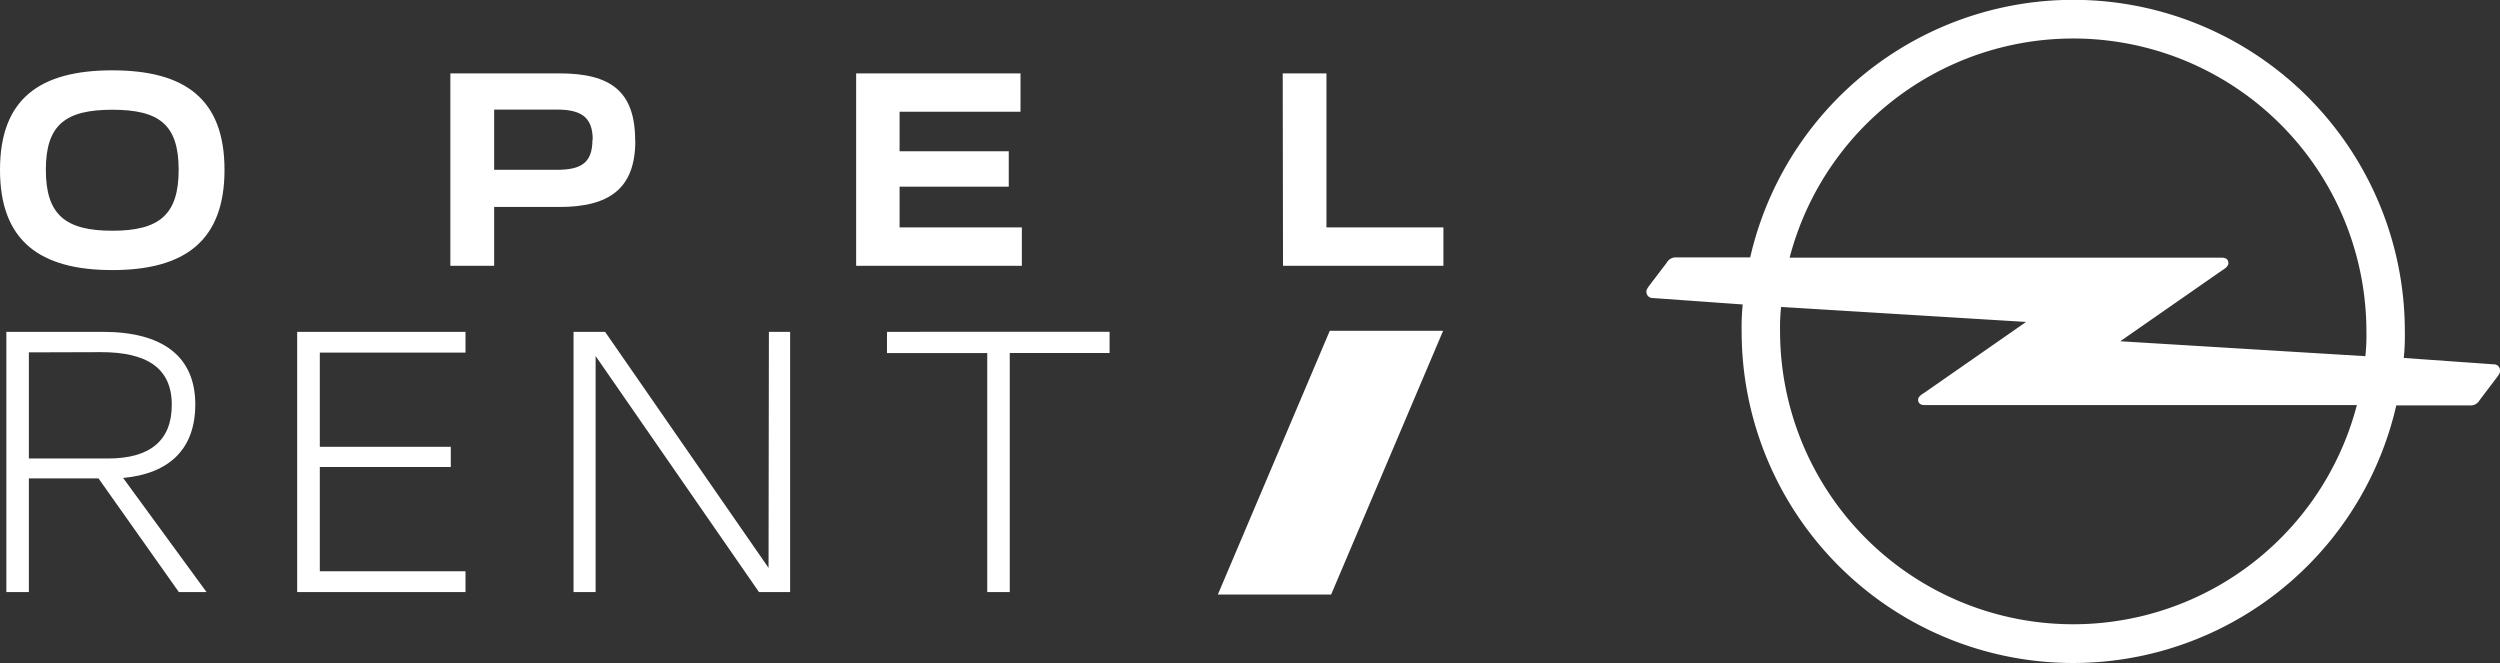
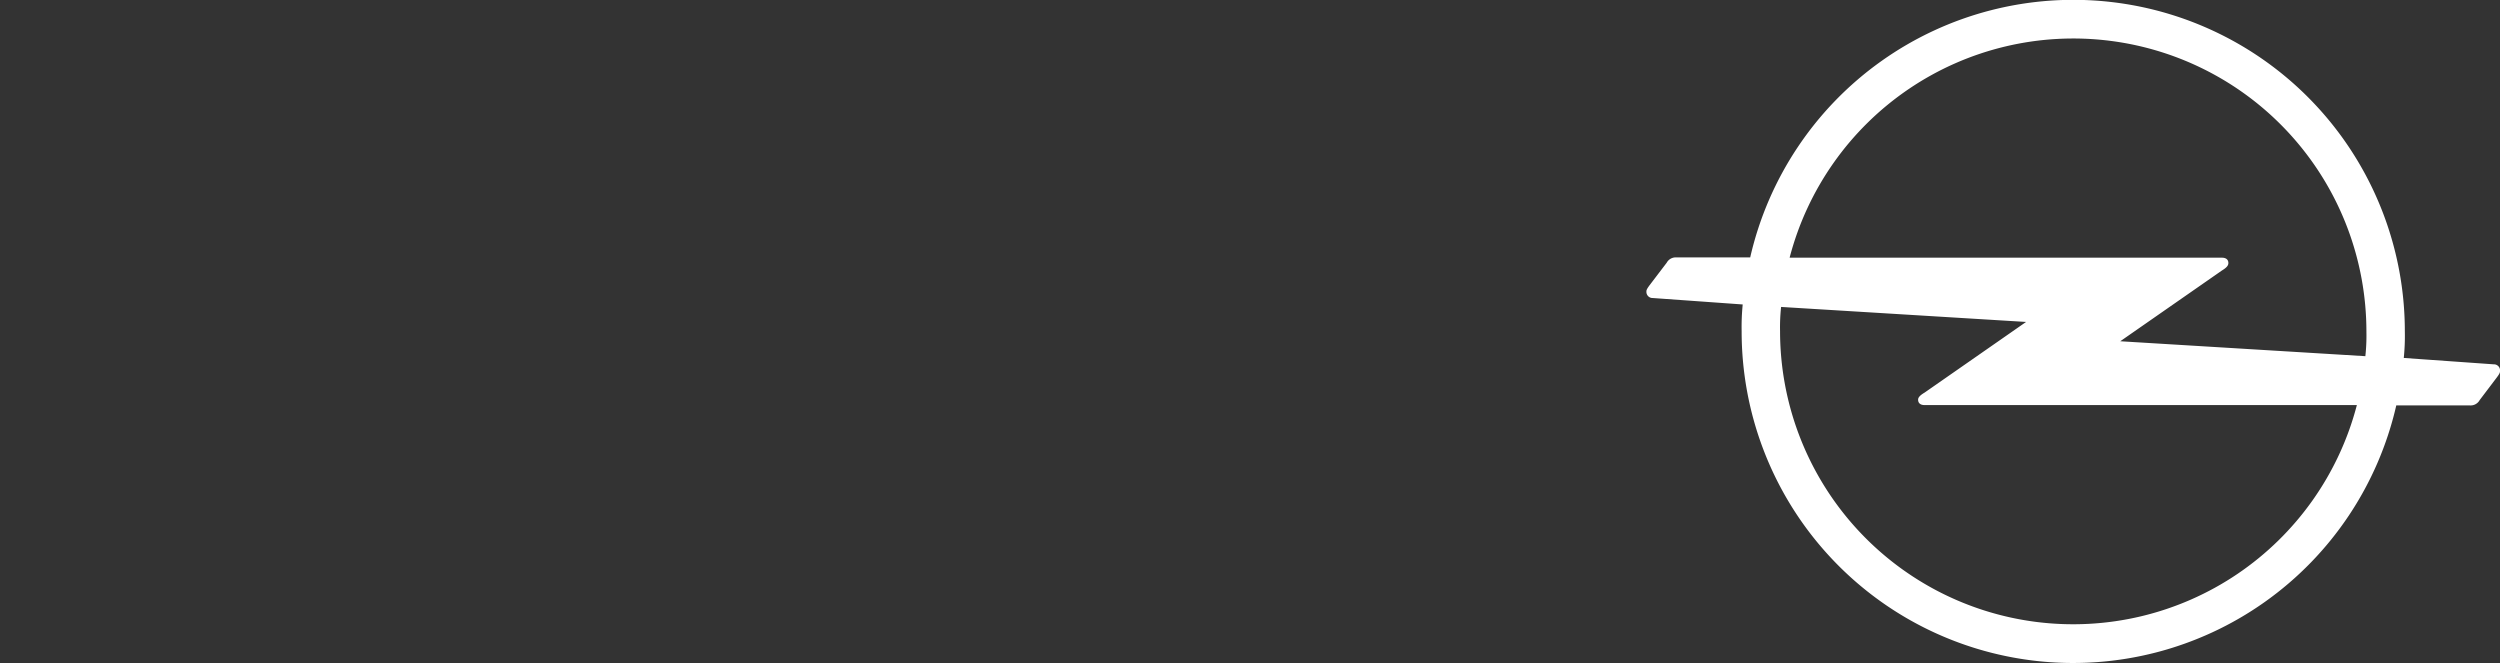
<svg xmlns="http://www.w3.org/2000/svg" viewBox="0 0 353.33 93.72">
  <rect x="0" y="0" width="353.33" height="93.72" fill="#333333" stroke="none" />
  <defs>
    <style>.cls-1{fill:#fff;}</style>
  </defs>
  <g id="Ebene_2" data-name="Ebene 2">
    <g id="Capa_1" data-name="Capa 1">
      <path class="cls-1" d="M334.45,46.87a26.86,26.86,0,0,1-.15,3.47l-34.64-2.11,14.37-10c.76-.46.91-.76.91-1.06,0-.45-.3-.75-.91-.75h-61.1a41.43,41.43,0,0,1,81.52,10.44m-82.73-3.48,34.63,2.12L272,55.49c-.76.45-.91.75-.91,1,0,.46.3.76.91.76h61.1a41.43,41.43,0,0,1-81.52-10.43,27,27,0,0,1,.15-3.48m101.61,9.06a.87.87,0,0,0-.91-.91l-12.7-.9a30.45,30.45,0,0,0,.15-3.77,46.85,46.85,0,0,0-92.52-10.44H236.92a1.45,1.45,0,0,0-1.36.75l-2.42,3.18c-.45.6-.45.75-.45.9a.87.87,0,0,0,.9.91l12.71.91a32.11,32.11,0,0,0-.15,3.79A46.85,46.85,0,0,0,338.67,57.3h10.42a1.46,1.46,0,0,0,1.37-.76l2.41-3.18c.46-.61.46-.76.46-.91" />
-       <path class="cls-1" d="M25.25,24c0,6.34-2.72,8.61-9.38,8.61S6.48,30.32,6.48,24s2.73-8.49,9.39-8.49,9.38,2.12,9.38,8.49m6.48,0c0-10-5.58-14.06-15.86-14.06S0,14,0,24,5.58,38.17,15.87,38.17,31.73,34,31.73,24m52-4.25c0,3.19-1.51,4.25-5,4.25H69.84V15.49h8.93c3.33,0,5,1.06,5,4.24m6,.16c0-7-3.46-9.52-10.72-9.52H63.65v27.2h6.19V29.25h9.23c7,0,10.72-2.56,10.72-9.36M121,37.57h23.42V32.14H127.14V26.38h15.43v-5H127.14V15.79h17.09V10.37H121Zm60.33,0H204V32.14H187.47V10.37h-6.18Z" />
-       <path class="cls-1" d="M125.36,46.9v3h14.17V83.68h3.18V49.89h14.11v-3ZM108.62,80.26,85.52,46.9H81.06V83.68h3.12V50.32l23.09,33.36h4.4V46.9h-3ZM42,83.68H65.79V80.74H45.2V66H63.71V63.15H45.2V49.83H65.79V46.9H42ZM14.28,49.77c6.42,0,10,2.2,10,7.45,0,5.07-3.11,7.58-9,7.58H4.08v-15ZM17.4,67.55c6.54-.61,10.2-4.1,10.2-10.39C27.6,50.38,23,46.9,14.53,46.9H.9V83.68H4.08V67.61h9.84L25.28,83.68h3.91Z" />
-       <polygon class="cls-1" points="187.94 46.75 203.96 46.75 188.13 84.03 172.12 84.03 187.94 46.75" />
    </g>
  </g>
</svg>